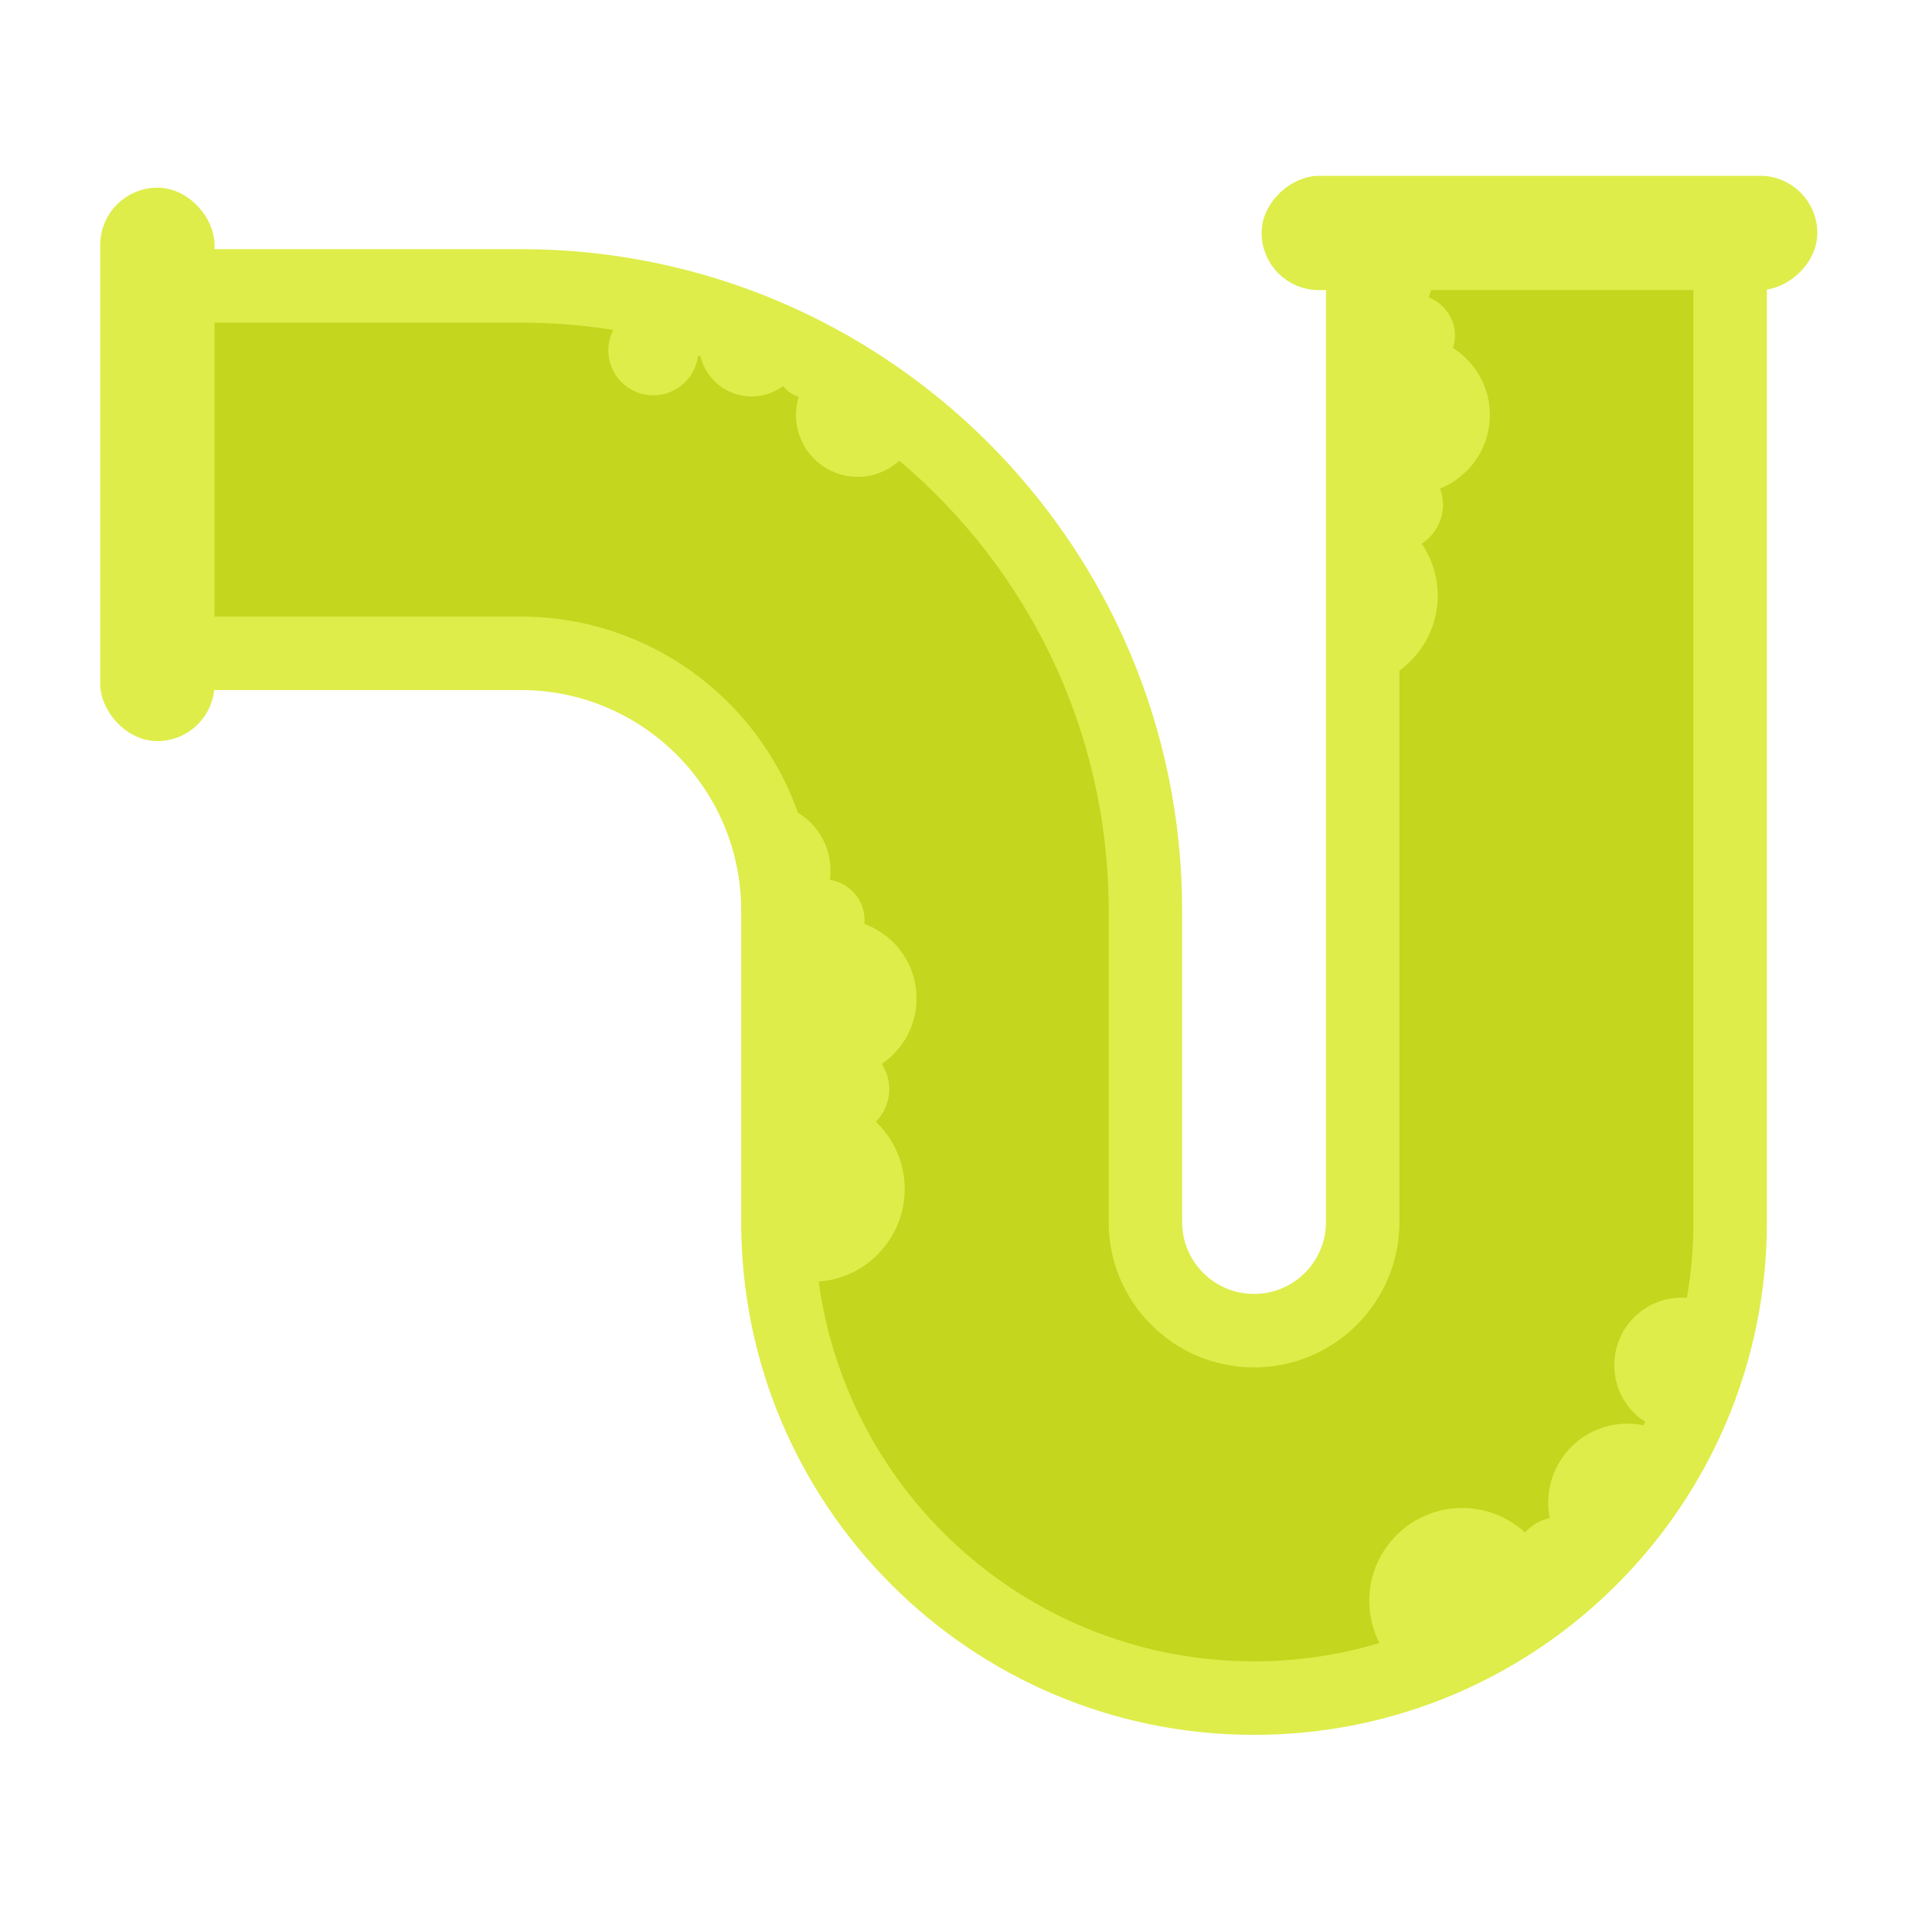
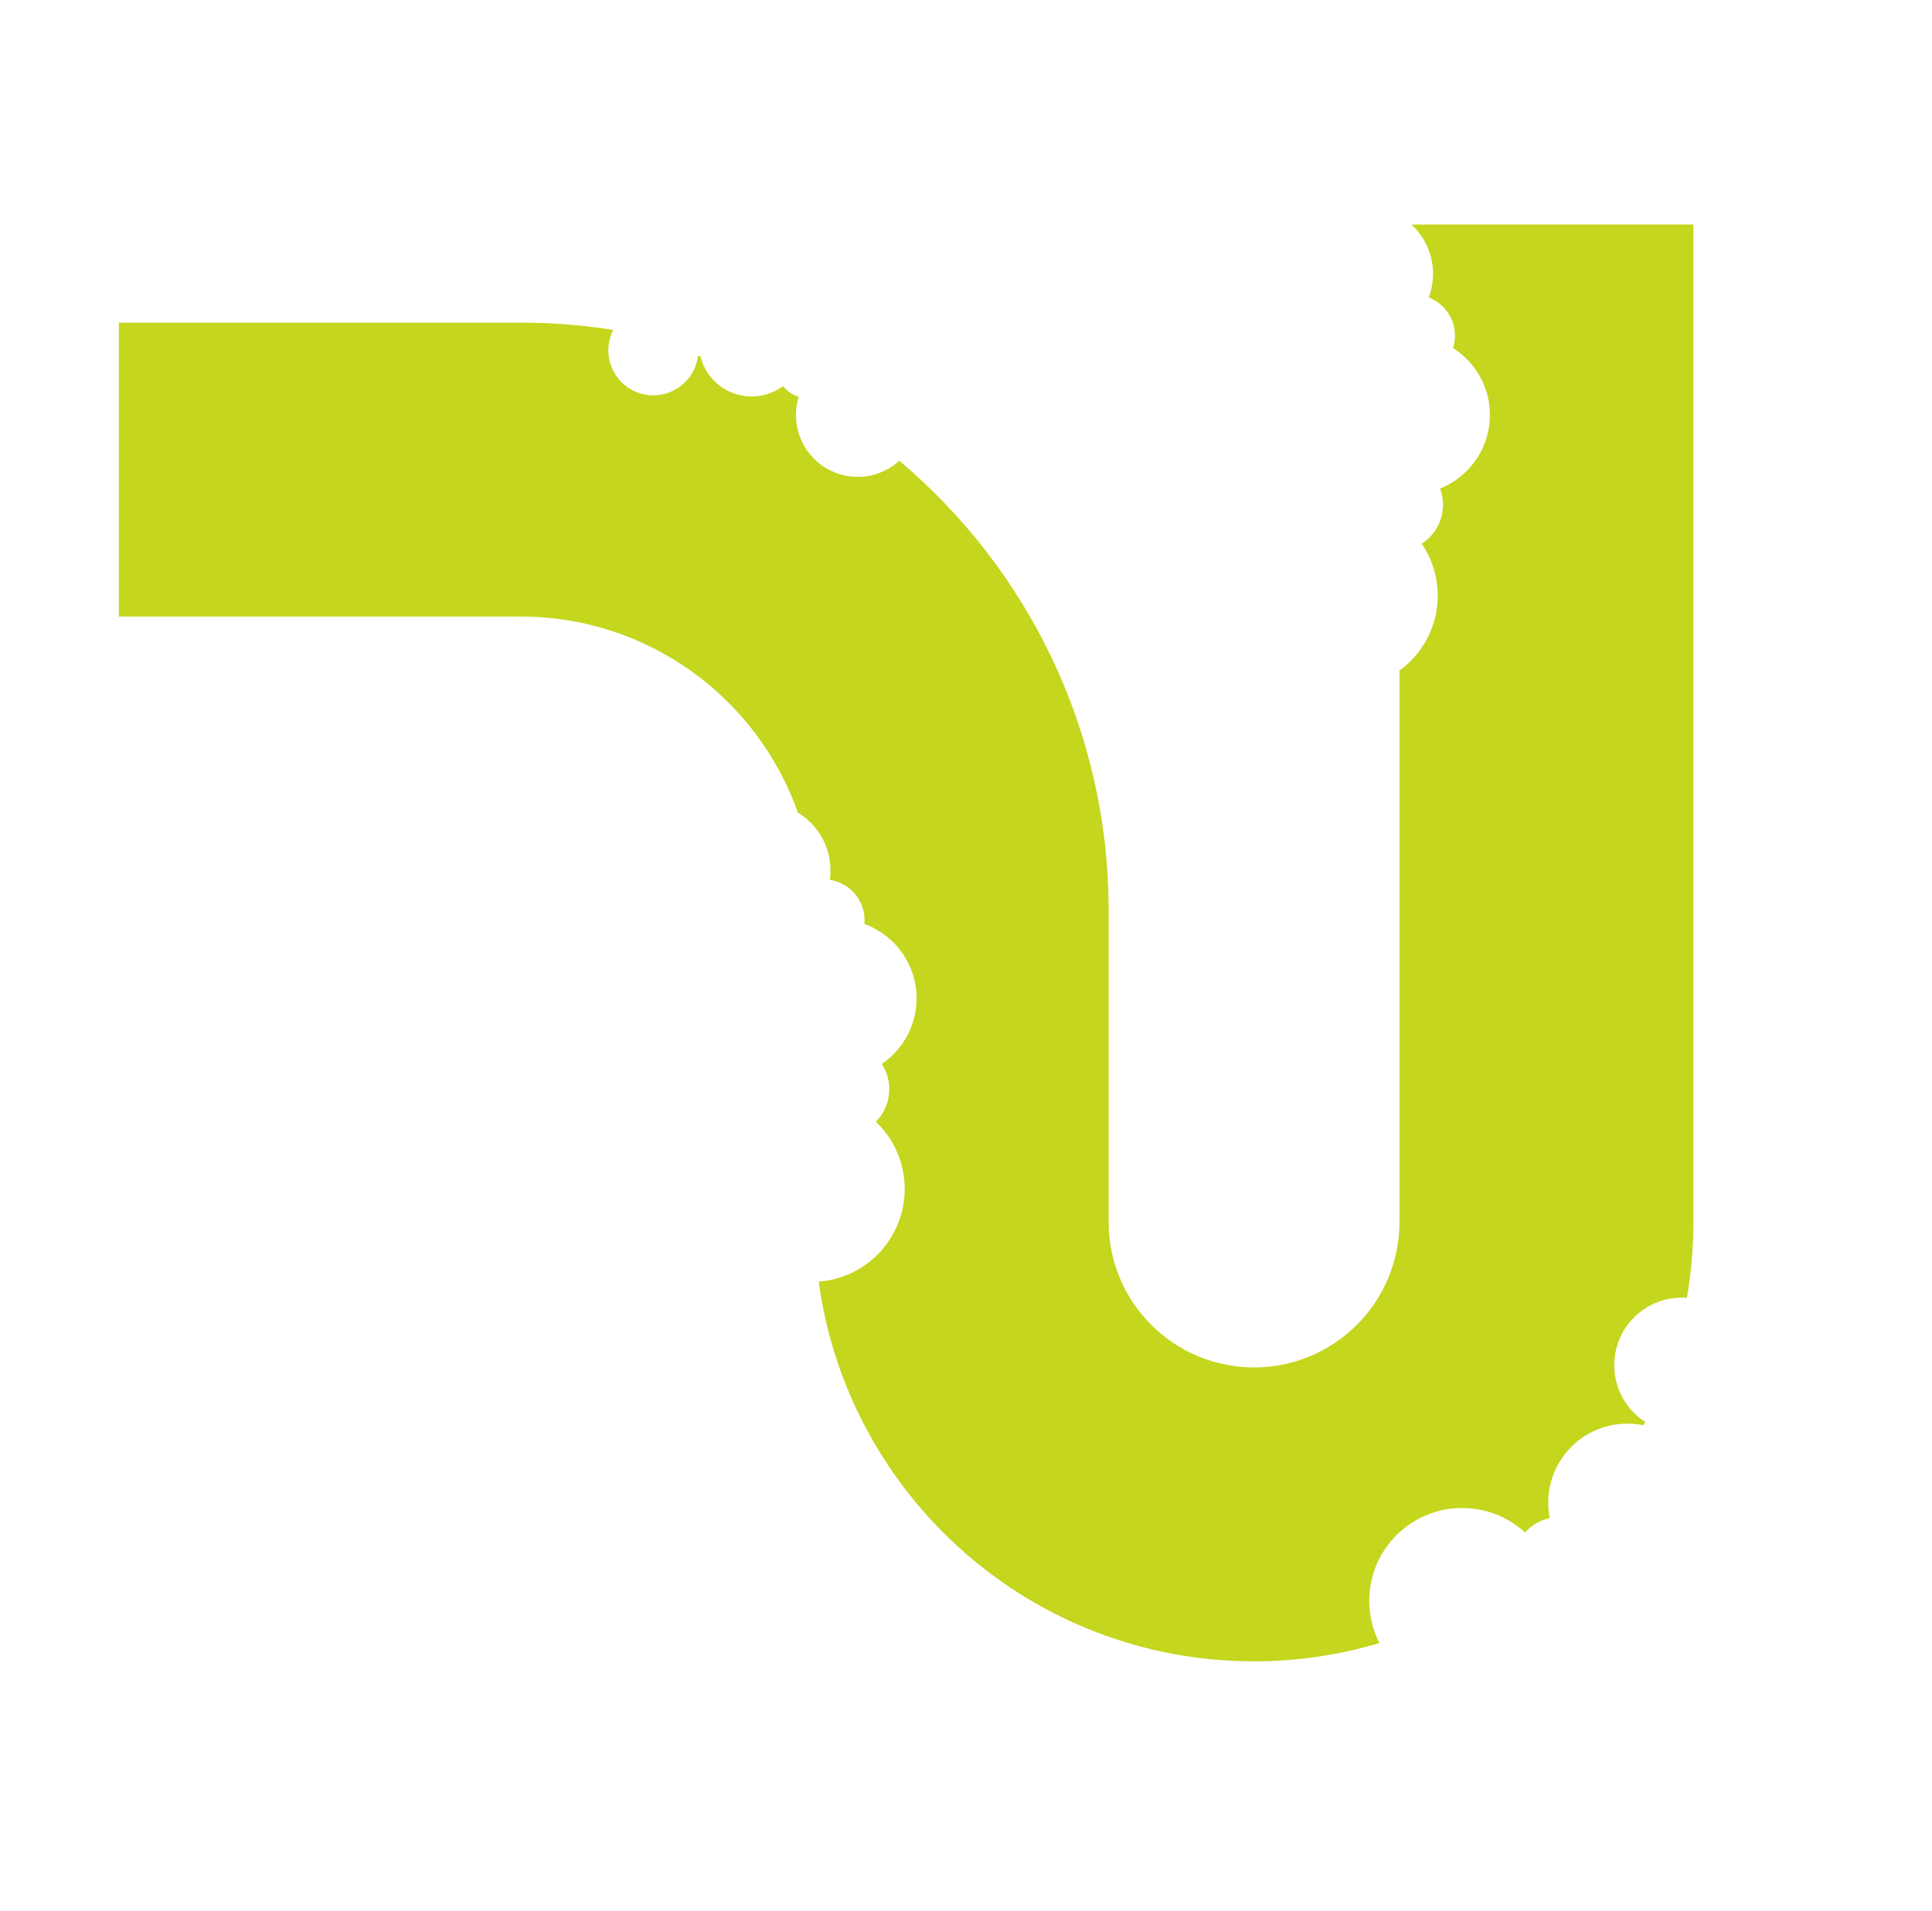
<svg xmlns="http://www.w3.org/2000/svg" width="91" height="90" viewBox="0 0 91 90" fill="none">
-   <path d="M34.911 57.563V42.889C34.91 37.154 30.261 32.505 24.526 32.504H5.598V11.735H24.526C41.731 11.736 55.68 25.684 55.68 42.889V57.563C55.68 59.434 57.197 60.95 59.067 60.95C60.938 60.95 62.454 59.434 62.454 57.563V10.576H83.224V57.563C83.224 70.904 72.408 81.719 59.067 81.72C45.726 81.72 34.911 70.904 34.911 57.563Z" fill="#DEED4A" />
  <path d="M79.762 57.563C79.762 58.78 79.656 59.972 79.454 61.131C78.502 61.062 77.528 61.417 76.843 62.184C75.672 63.497 75.786 65.51 77.098 66.682C77.223 66.794 77.357 66.89 77.494 66.978C77.467 67.031 77.44 67.084 77.413 67.137C76.151 66.877 74.79 67.273 73.87 68.303C73.061 69.21 72.777 70.402 72.993 71.509C72.56 71.605 72.151 71.831 71.833 72.187L71.83 72.19C71.815 72.176 71.802 72.16 71.786 72.147C69.983 70.536 67.215 70.692 65.605 72.495C64.368 73.88 64.177 75.834 64.971 77.396C63.1 77.953 61.119 78.258 59.067 78.258C48.589 78.258 39.93 70.471 38.562 60.367C38.704 60.357 38.847 60.342 38.991 60.317C41.372 59.899 42.965 57.629 42.547 55.248C42.379 54.29 41.907 53.464 41.252 52.841C41.733 52.354 41.98 51.651 41.852 50.926C41.8 50.629 41.69 50.356 41.536 50.118C42.712 49.317 43.378 47.879 43.117 46.386C42.878 45.023 41.926 43.966 40.713 43.523C40.728 43.358 40.725 43.187 40.695 43.016C40.548 42.179 39.882 41.566 39.087 41.442C39.132 41.121 39.13 40.787 39.071 40.45C38.905 39.509 38.341 38.74 37.583 38.28C35.684 32.9 30.556 29.043 24.526 29.043H5.598V15.197H24.526L25.239 15.207C26.476 15.238 27.691 15.352 28.882 15.54C28.824 15.655 28.776 15.777 28.738 15.905C28.409 17.028 29.052 18.207 30.175 18.537C31.298 18.866 32.477 18.222 32.807 17.098C32.839 16.988 32.86 16.877 32.874 16.767C32.913 16.771 32.951 16.773 32.989 16.774C33.192 17.608 33.819 18.316 34.703 18.575C35.48 18.803 36.277 18.633 36.882 18.187C37.063 18.42 37.315 18.601 37.62 18.69H37.622C37.618 18.704 37.612 18.718 37.608 18.731C37.156 20.275 38.041 21.893 39.584 22.346C40.594 22.642 41.633 22.363 42.36 21.704C48.388 26.784 52.218 34.389 52.219 42.889V57.563C52.219 61.346 55.285 64.412 59.067 64.412C62.849 64.412 65.916 61.346 65.916 57.563V31.59C66.956 30.832 67.657 29.627 67.716 28.242C67.758 27.27 67.473 26.361 66.967 25.612C67.541 25.239 67.933 24.606 67.965 23.871C67.977 23.57 67.928 23.28 67.829 23.014C69.15 22.484 70.109 21.221 70.174 19.706C70.233 18.323 69.531 17.086 68.441 16.393C68.491 16.236 68.523 16.07 68.531 15.896C68.567 15.048 68.049 14.305 67.299 14.014C67.411 13.709 67.482 13.383 67.496 13.042C67.538 12.073 67.14 11.189 66.482 10.576H79.762V57.563Z" fill="#C4D61D" />
-   <rect x="59.924" y="13.164" width="4.383" height="25.173" rx="2.191" transform="rotate(-90 59.924 13.164)" fill="#DEED4A" stroke="#DEED4A" />
-   <rect x="9.605" y="34.409" width="4.383" height="25.068" rx="2.191" transform="rotate(-180 9.605 34.409)" fill="#DEED4A" stroke="#DEED4A" />
</svg>